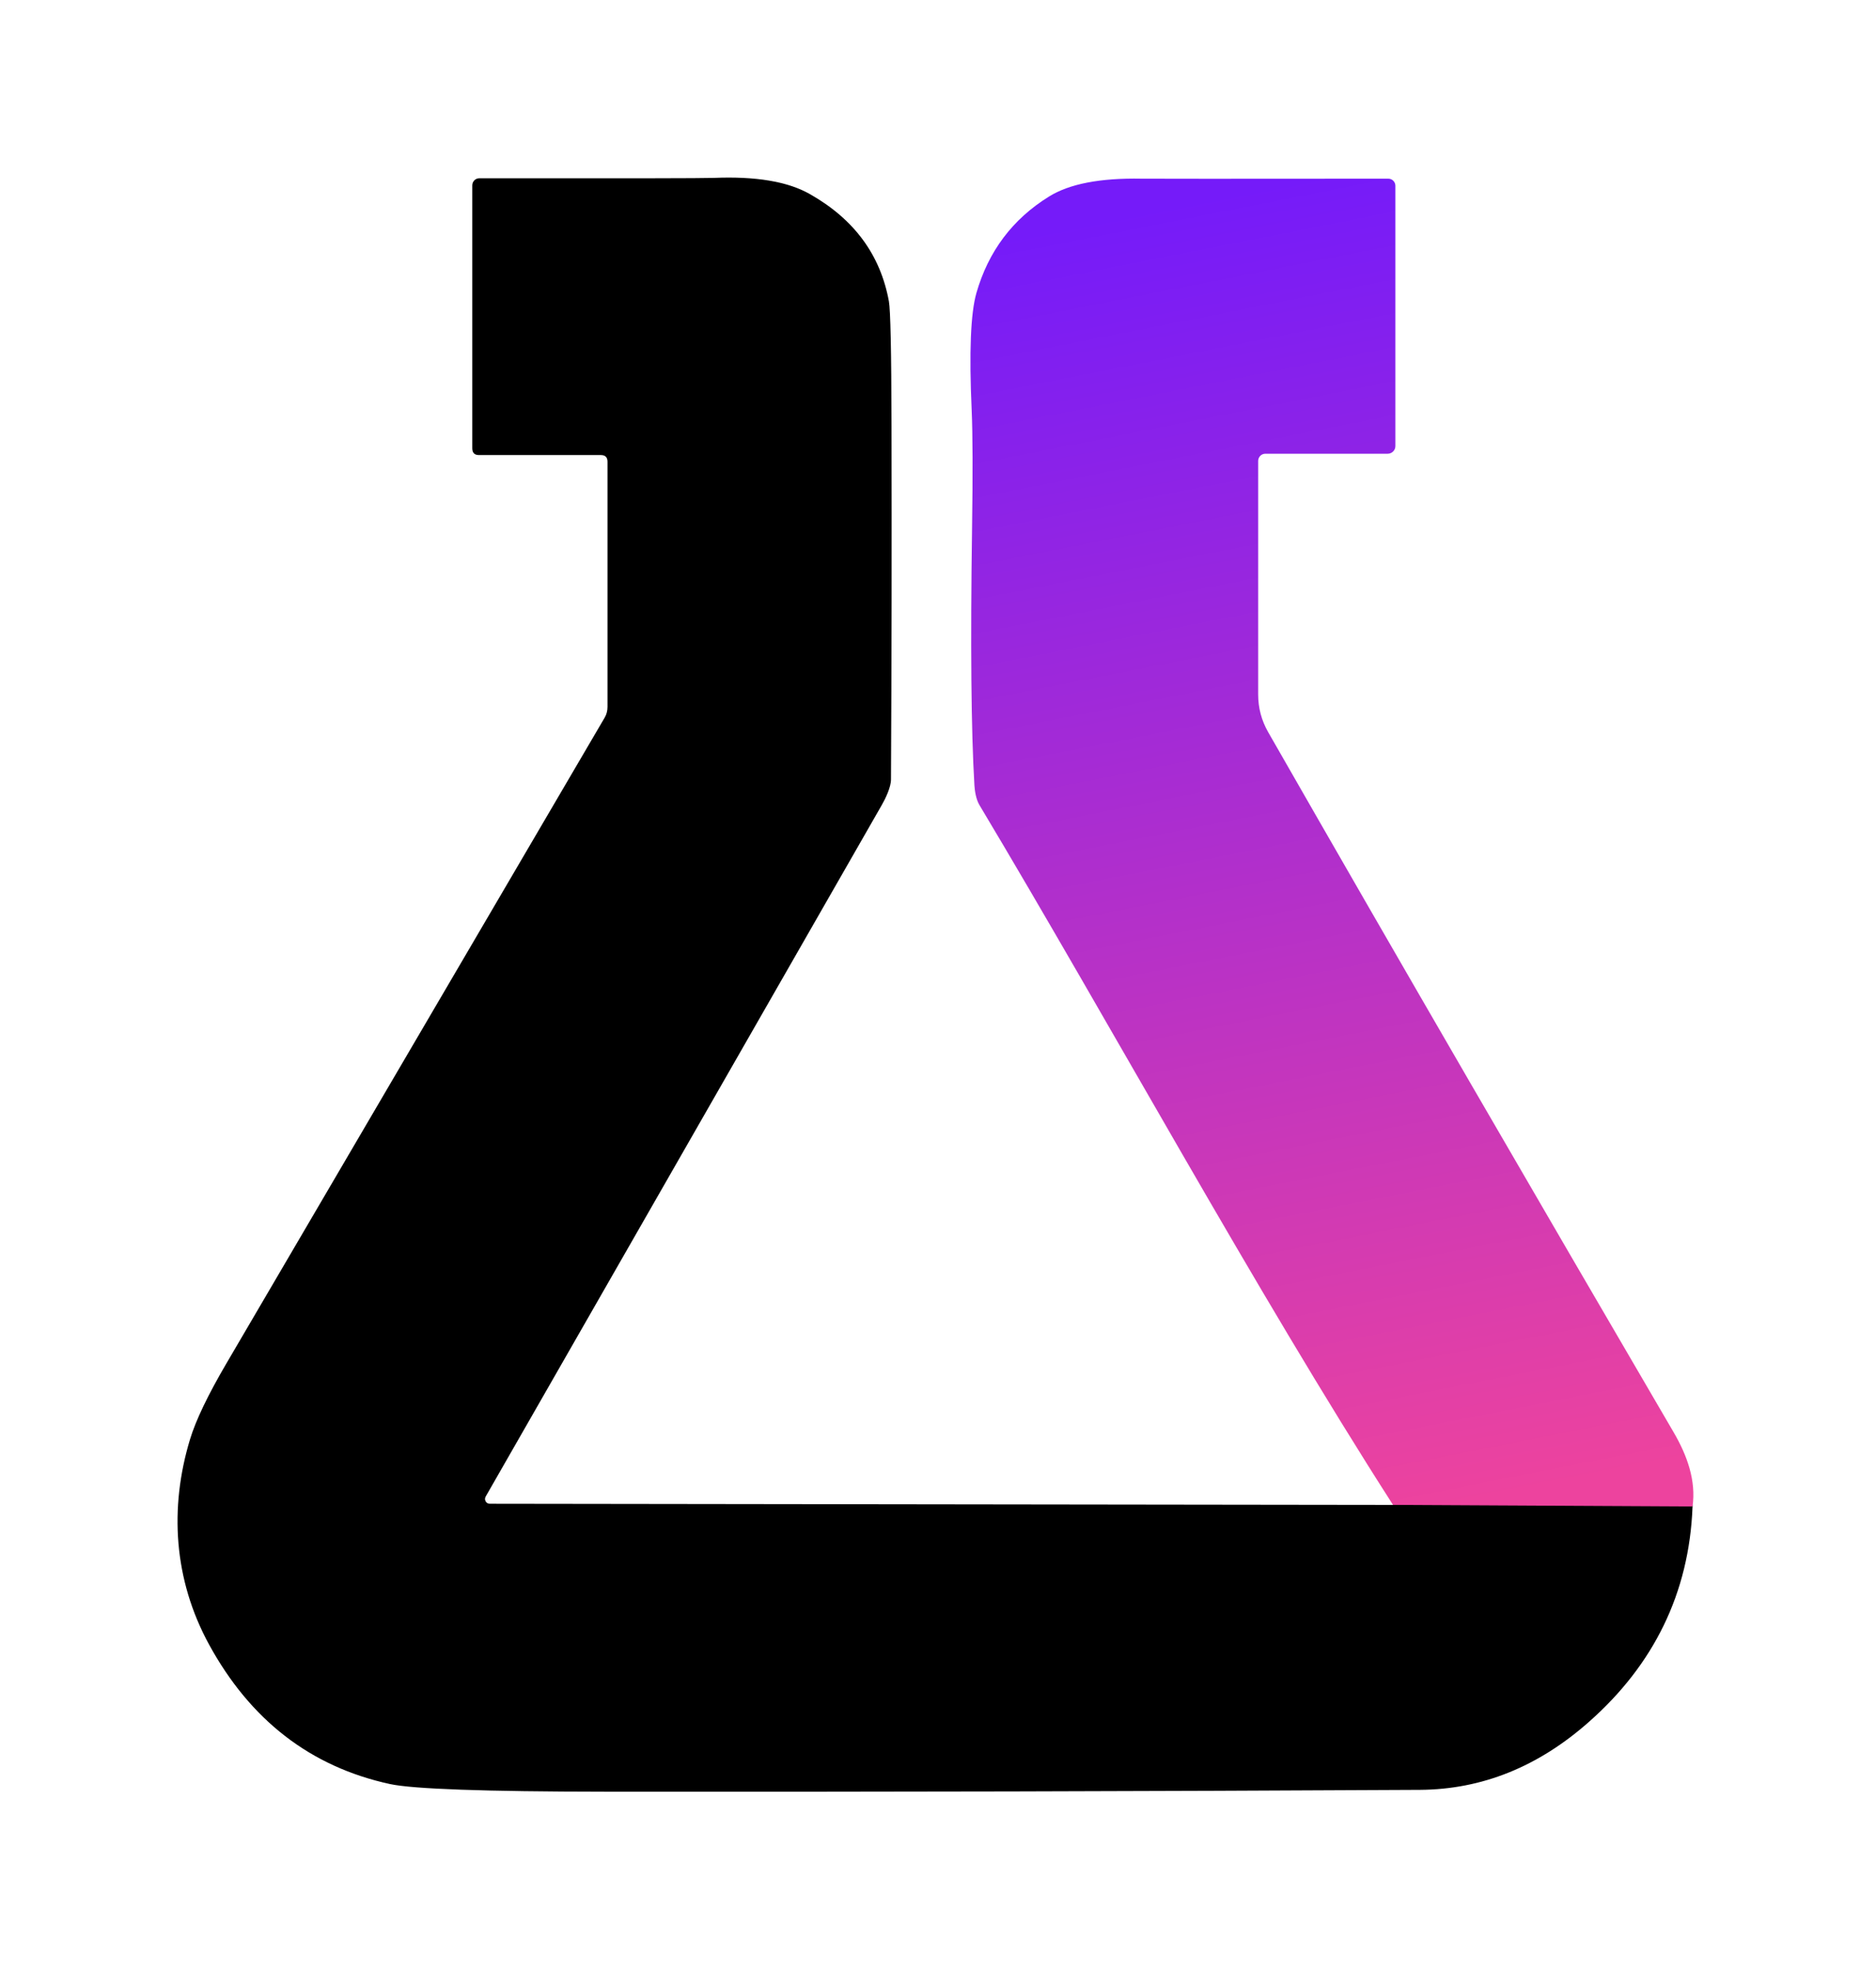
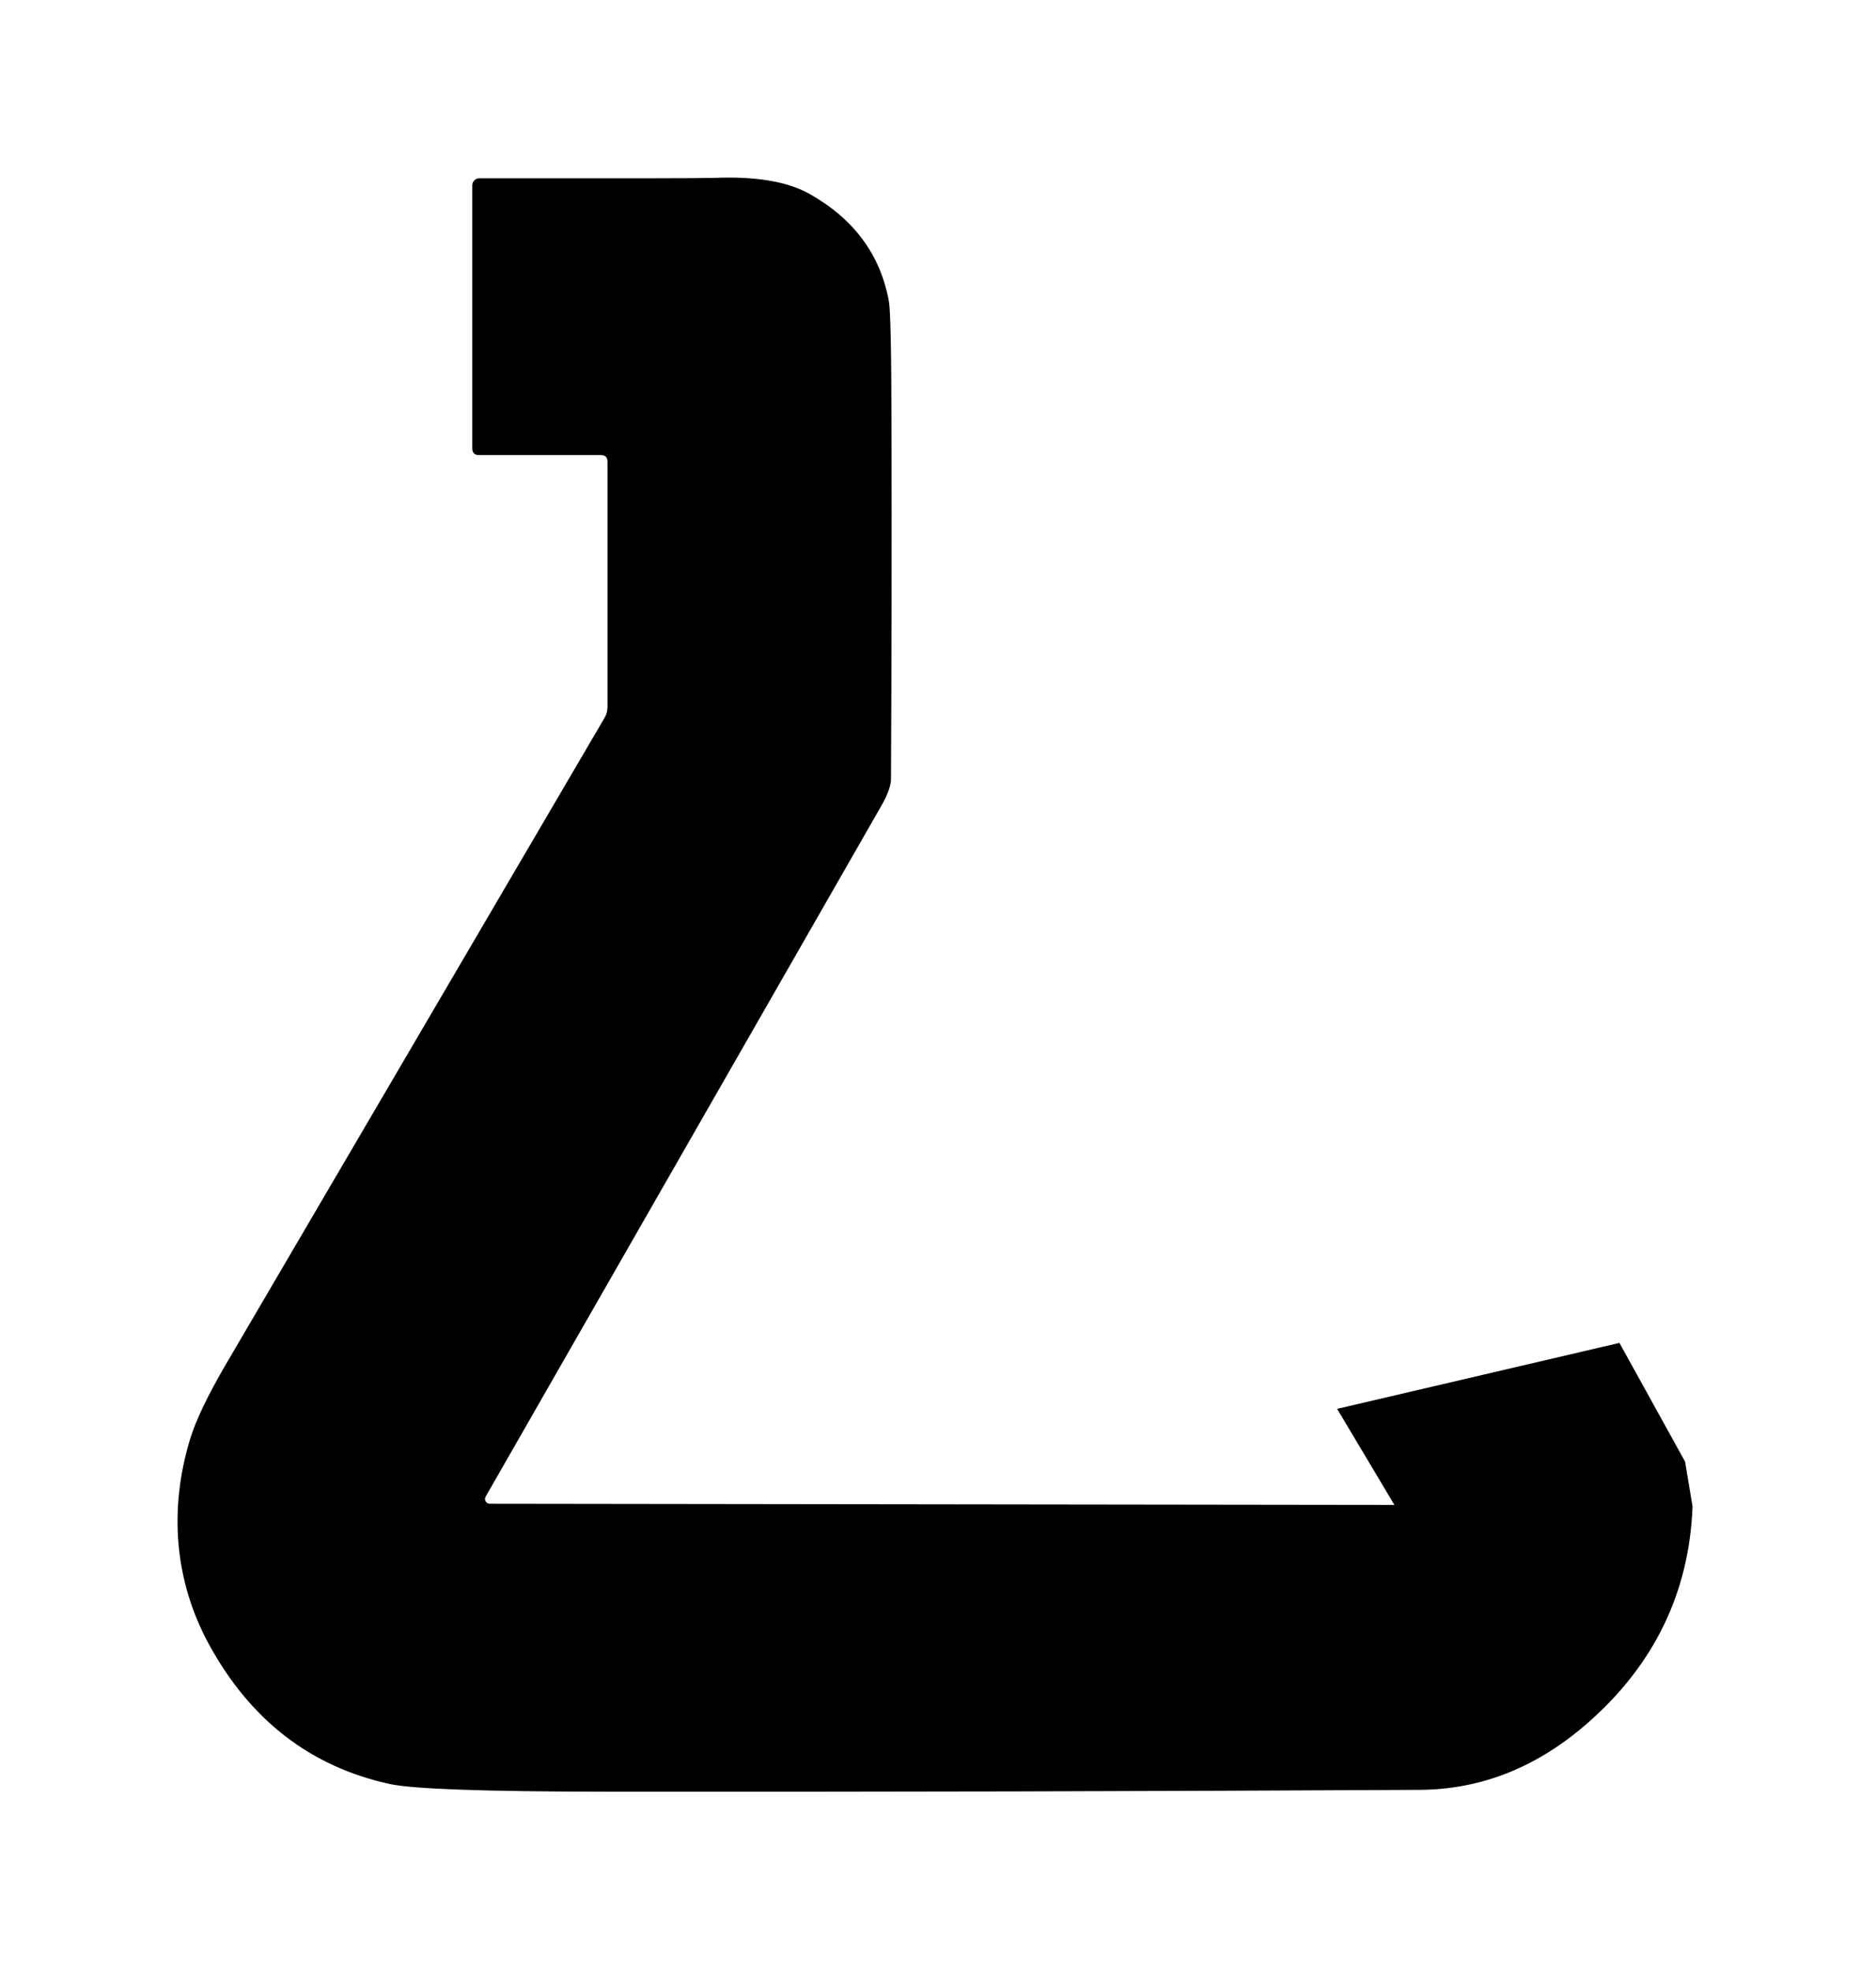
<svg xmlns="http://www.w3.org/2000/svg" viewBox="-30 -30 317 333">
-   <rect x="-30" y="-30" width="317" height="333" fill="white" />
  <path d="m205.616 224.234-9.671-16.224 47.7-11.144 11.093 20.058L256 224.5c-.555 14.731-6.655 26.79-17.437 36.329-8.608 7.644-18.148 11.477-28.62 11.544-45.904.245-91.807.357-137.71.312-20.3-.022-32.414-.446-36.341-1.292-13.423-2.92-23.606-10.809-30.595-23.624-5.946-10.921-6.7-23-3.195-34.589.976-3.232 3.039-7.533 6.19-12.904C48.849 131.032 70.148 94.704 72.166 91.25c.333-.557.488-1.181.488-1.827V47.992c0-.736-.377-1.114-1.109-1.114H50.934c-.754 0-1.131-.379-1.131-1.159V1.324c0-.669.532-1.204 1.176-1.204 24.605.022 37.828 0 39.647-.067 7.033-.29 12.425.602 16.152 2.697 7.521 4.234 11.98 10.274 13.423 18.141.266 1.404.421 8.402.443 21.039.045 19.813.022 39.737-.088 59.75 0 1.293-.912 3.206-1.555 4.32L52.066 222.83c-.311.535.067 1.204.688 1.204l152.862.2Z" fill="#000" />
-   <path d="m256 224.5-50.614-.267C182.059 187.89 157.695 143.088 135.5 106c-.598-1-.796-2.5-.844-3.296-.554-9.249-.687-23.78-.399-43.593.133-9.16.111-15.757-.067-19.813-.443-9.784-.177-16.381.799-19.791 2.019-7.043 6.101-12.48 12.247-16.291 3.461-2.162 8.697-3.165 15.686-3.031.909.022 14.798.022 41.665 0 .666 0 1.198.535 1.198 1.204v43.971c0 .713-.577 1.293-1.309 1.293h-20.677c-.666 0-1.198.557-1.198 1.226v39.447c0 2.251.554 4.368 1.686 6.352 22.632 39.539 45.534 78.937 68.511 118.275 2.307 3.945 3.823 8.201 3.202 12.547Z" fill="url(#a)" />
  <defs>
    <linearGradient id="a" x1="170.434" y1="4.091" x2="214.074" y2="224.654" gradientUnits="userSpaceOnUse">
      <stop stop-color="#751BF9" />
      <stop offset="1" stop-color="#ED439E" />
    </linearGradient>
  </defs>
</svg>